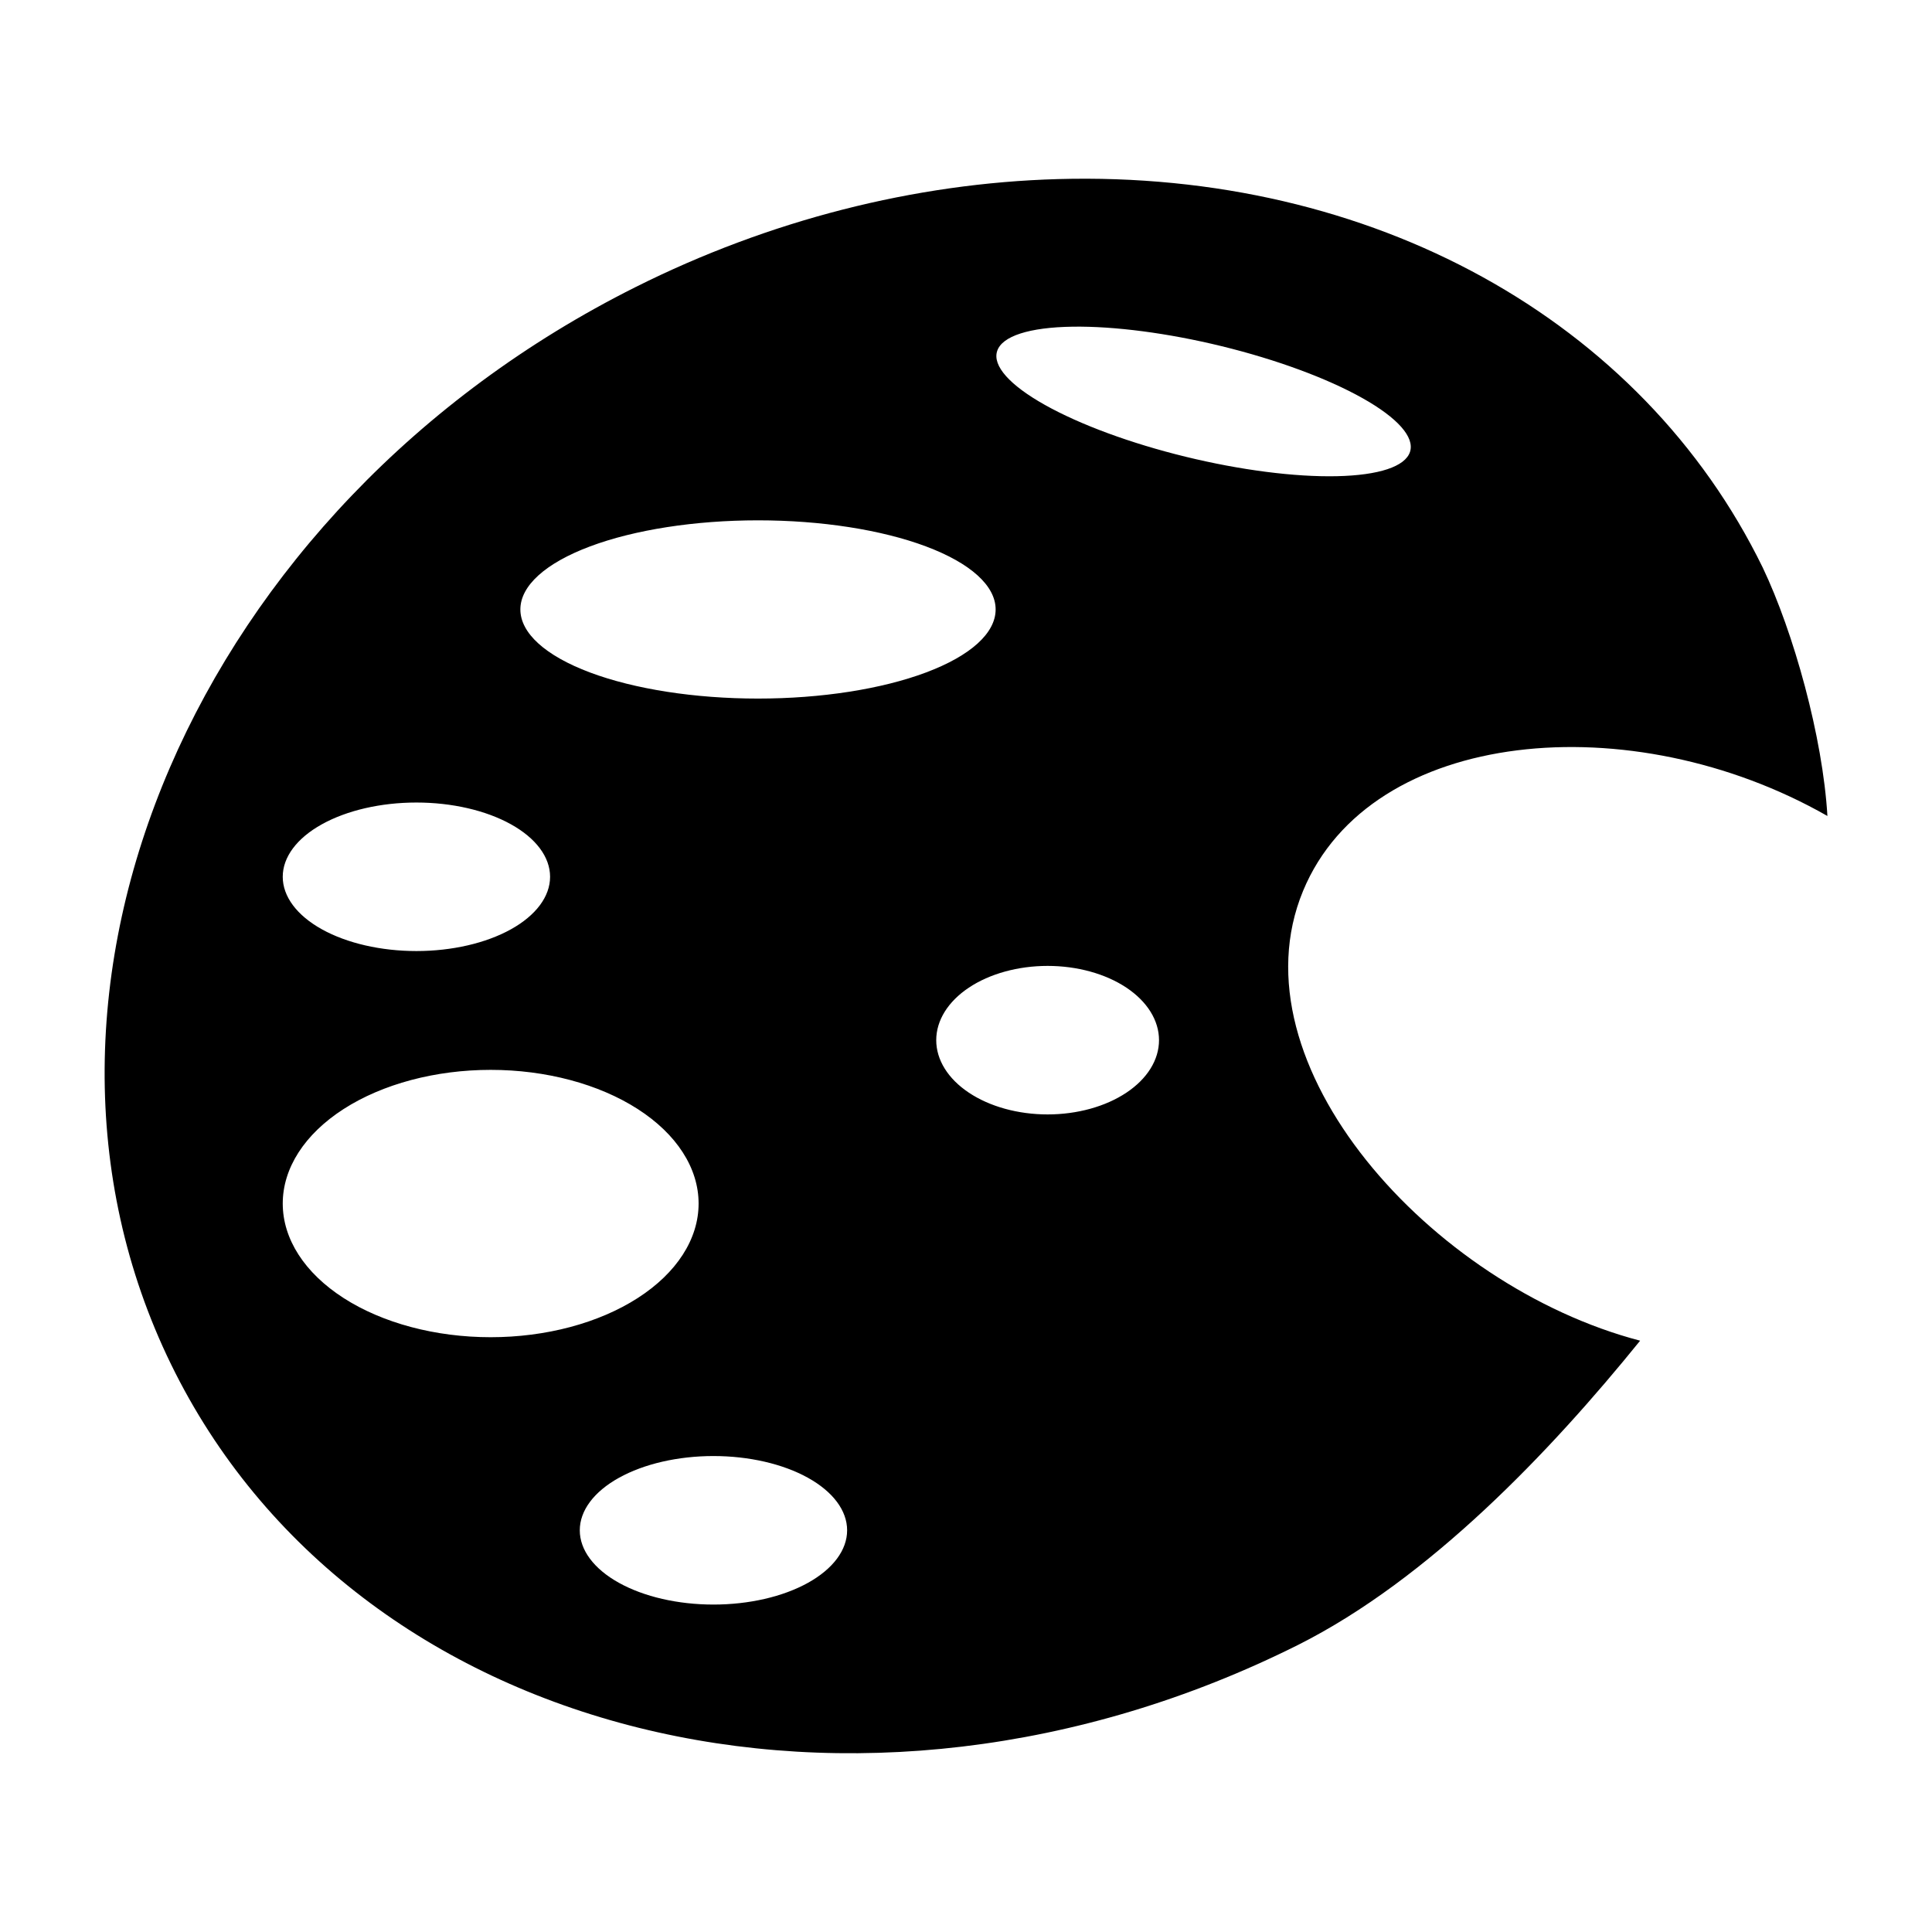
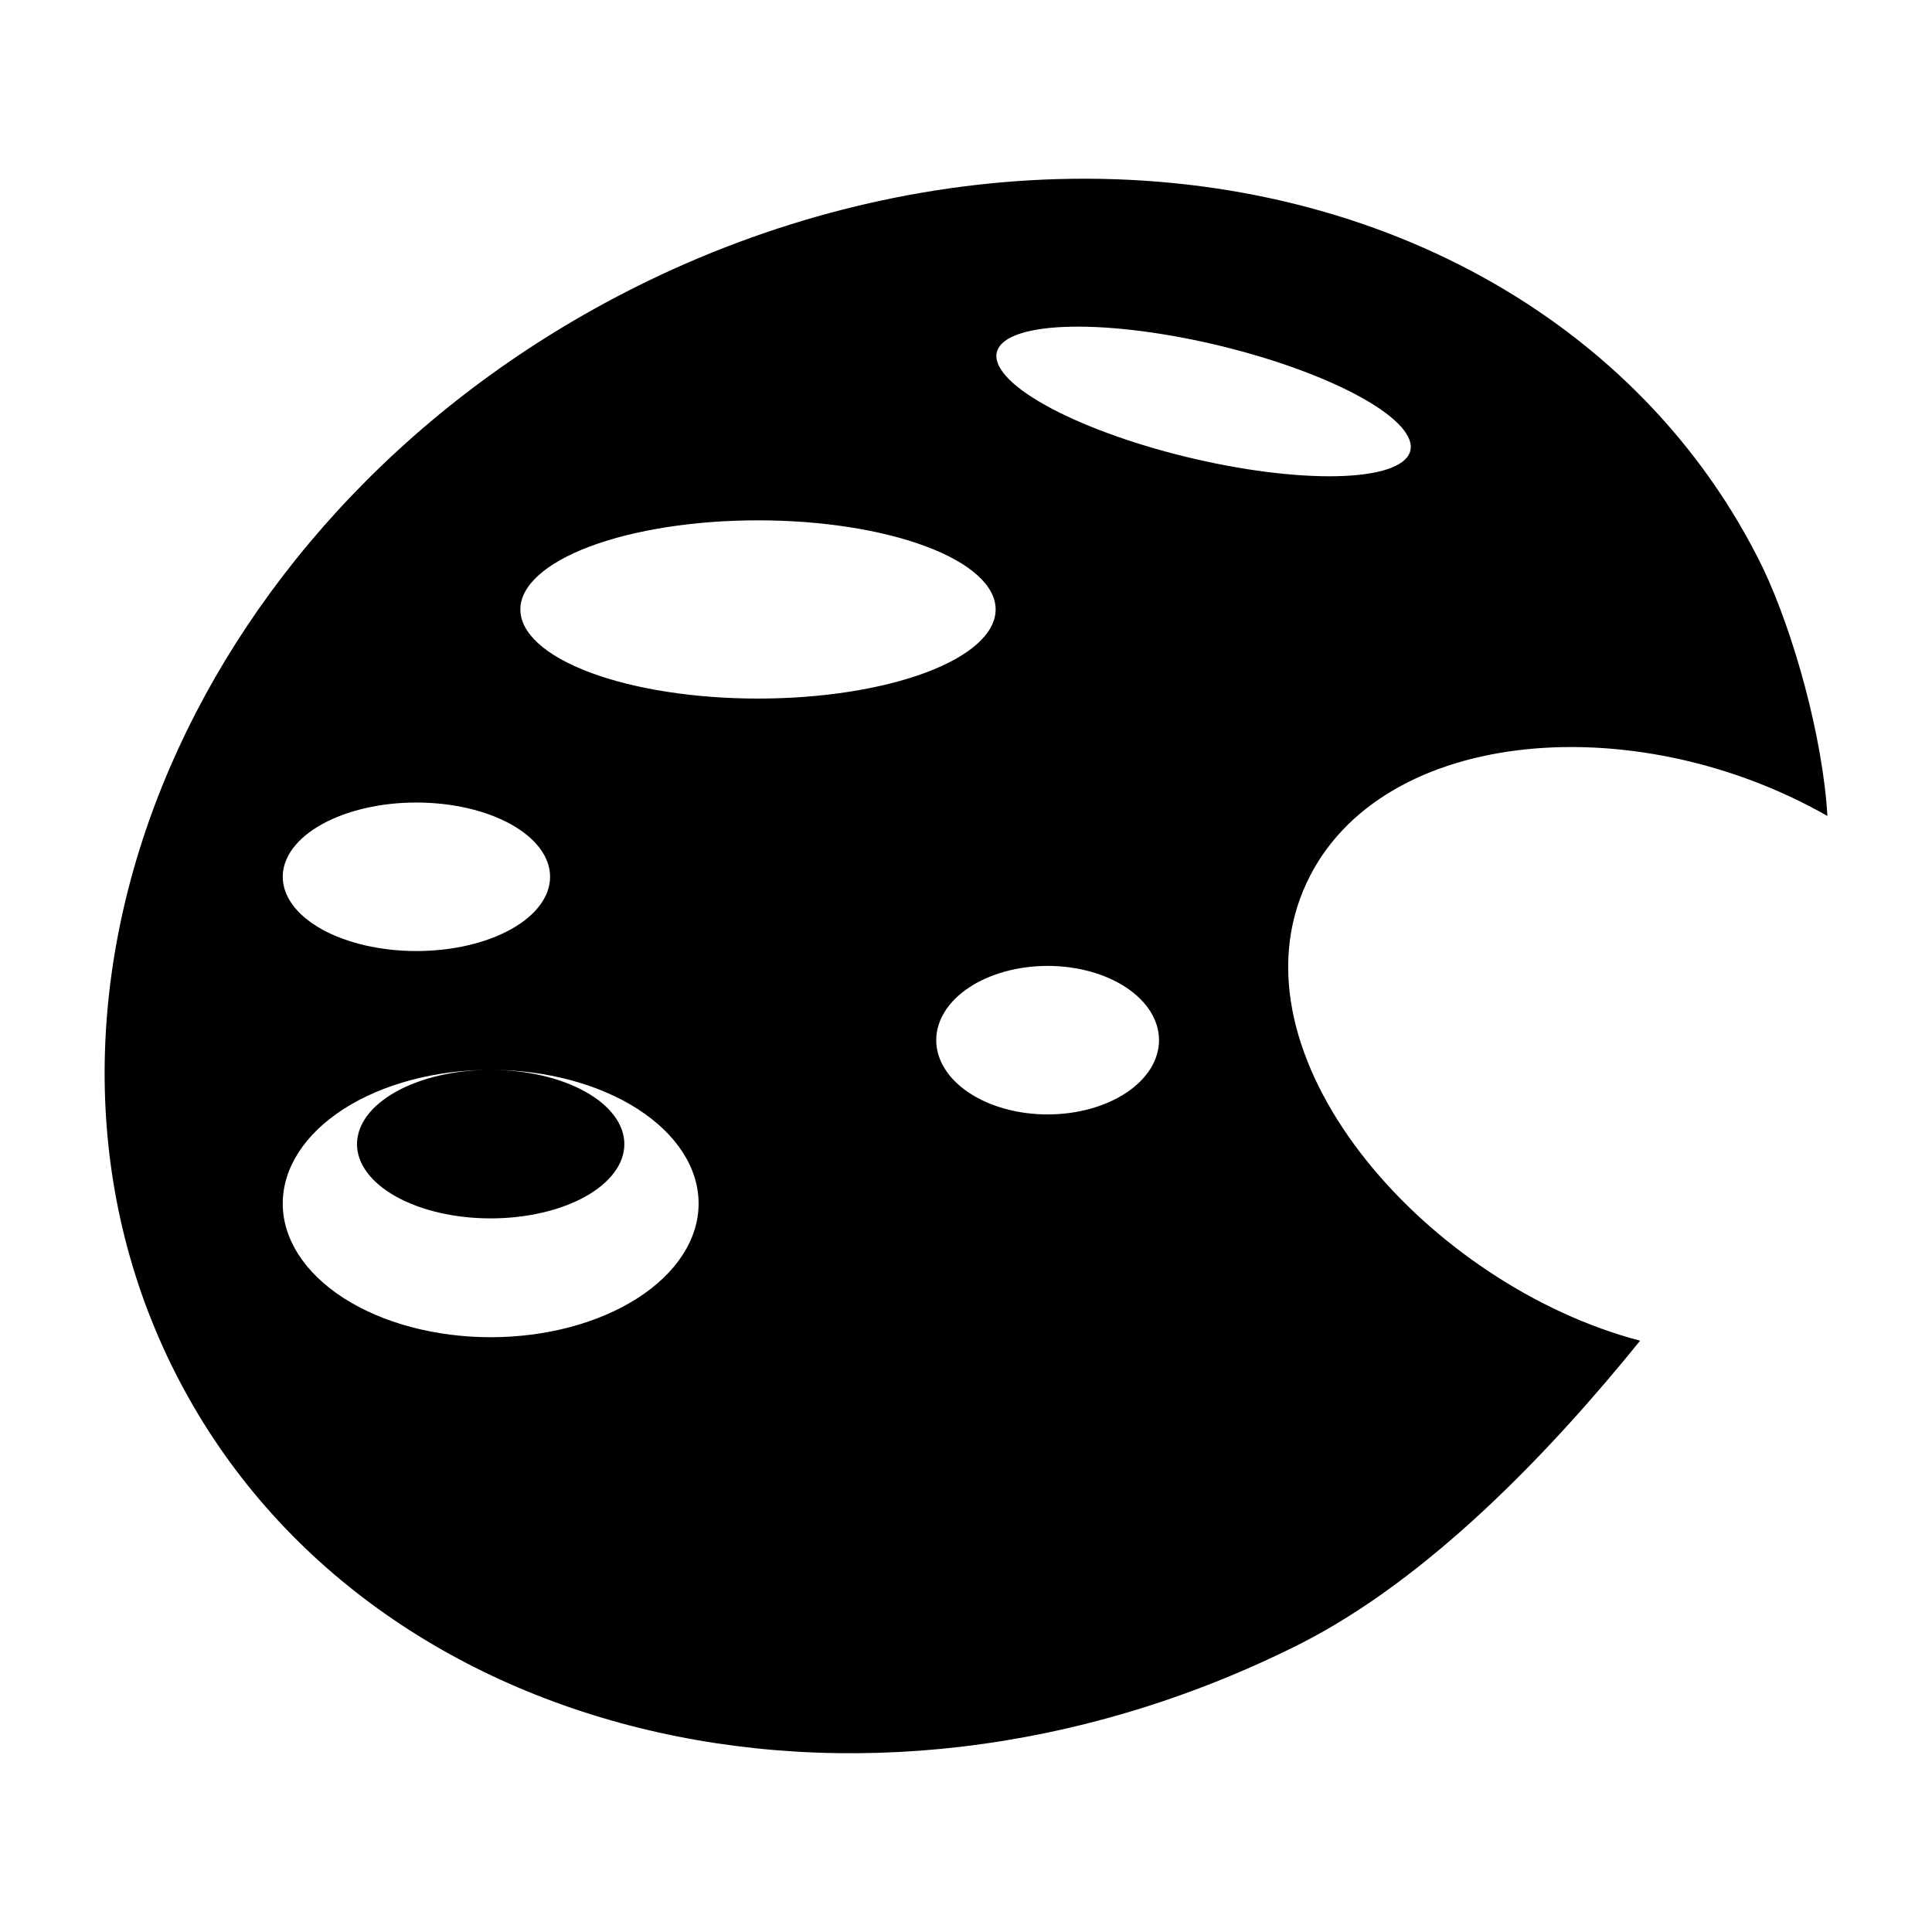
<svg xmlns="http://www.w3.org/2000/svg" fill="#000000" width="800px" height="800px" version="1.1" viewBox="144 144 512 512">
-   <path d="m424.34 191.46c-38.055 1.07-76.539 10.91-111.87 28.598-116.49 58.289-171.62 186.11-123.15 285.48 48.477 99.367 182.2 132.68 298.68 74.383 34.734-17.449 66.895-51.258 90.652-80.625-55.465-14.512-108.32-73.301-89.328-119.19 17.906-43.262 87.074-49.473 138.96-19.863-1.227-20.902-8.941-48.625-17.129-65.805-32.098-65.809-103.72-105.31-186.8-102.98zm3.938 39.113h-0.004c11.074-0.16 25.227 1.691 39.453 5.164 14.512 3.547 27.926 8.488 37.293 13.742 9.367 5.254 13.914 10.387 12.645 14.273-1.262 3.887-8.238 6.203-19.391 6.445-11.152 0.242-25.57-1.613-40.078-5.156-14.512-3.543-27.926-8.484-37.293-13.738-9.367-5.254-13.914-10.387-12.645-14.273 1.285-3.961 8.508-6.289 20.016-6.457zm-83.395 51.32h-0.004c16.703 0 32.723 2.488 44.531 6.918 11.812 4.43 18.445 10.438 18.445 16.699s-6.633 12.27-18.445 16.699c-11.809 4.43-27.828 6.918-44.531 6.918-16.699 0-32.719-2.488-44.531-6.918-11.809-4.43-18.445-10.438-18.445-16.699s6.637-12.27 18.445-16.699c11.812-4.43 27.832-6.918 44.531-6.918zm-90.527 74.785h-0.004c9.395 0 18.406 2.074 25.051 5.766 6.641 3.688 10.375 8.695 10.375 13.914s-3.734 10.227-10.375 13.918c-6.644 3.688-15.656 5.762-25.051 5.762-9.395 0-18.406-2.074-25.047-5.762-6.644-3.691-10.375-8.699-10.375-13.918s3.731-10.227 10.375-13.914c6.641-3.691 15.652-5.766 25.047-5.766zm167.28 43.297h-0.004c7.828 0 15.336 2.074 20.875 5.762 5.535 3.691 8.645 8.699 8.645 13.918s-3.109 10.227-8.645 13.914c-5.539 3.691-13.047 5.766-20.875 5.766-7.828 0-15.34-2.074-20.875-5.766-5.535-3.688-8.645-8.695-8.645-13.914s3.109-10.227 8.645-13.918c5.535-3.688 13.047-5.762 20.875-5.762zm-147.6 27.551h-0.004c14.617 0 28.633 3.734 38.965 10.375 10.336 6.644 16.141 15.656 16.141 25.051s-5.805 18.402-16.141 25.047c-10.332 6.644-24.348 10.375-38.965 10.375-14.613 0-28.629-3.731-38.965-10.375-10.332-6.644-16.137-15.652-16.137-25.047s5.805-18.406 16.137-25.051c10.336-6.641 24.352-10.375 38.965-10.375zm59.039 102.34h-0.004c9.398 0 18.406 2.074 25.051 5.766 6.644 3.691 10.375 8.695 10.375 13.914 0 5.223-3.731 10.227-10.375 13.918-6.644 3.691-15.652 5.762-25.051 5.762-9.395 0-18.402-2.07-25.047-5.762-6.644-3.691-10.375-8.695-10.375-13.918 0-5.219 3.731-10.223 10.375-13.914 6.644-3.691 15.652-5.766 25.047-5.766z" />
+   <path d="m424.34 191.46c-38.055 1.07-76.539 10.91-111.87 28.598-116.49 58.289-171.62 186.11-123.15 285.48 48.477 99.367 182.2 132.68 298.68 74.383 34.734-17.449 66.895-51.258 90.652-80.625-55.465-14.512-108.32-73.301-89.328-119.19 17.906-43.262 87.074-49.473 138.96-19.863-1.227-20.902-8.941-48.625-17.129-65.805-32.098-65.809-103.72-105.31-186.8-102.98zm3.938 39.113h-0.004c11.074-0.16 25.227 1.691 39.453 5.164 14.512 3.547 27.926 8.488 37.293 13.742 9.367 5.254 13.914 10.387 12.645 14.273-1.262 3.887-8.238 6.203-19.391 6.445-11.152 0.242-25.57-1.613-40.078-5.156-14.512-3.543-27.926-8.484-37.293-13.738-9.367-5.254-13.914-10.387-12.645-14.273 1.285-3.961 8.508-6.289 20.016-6.457zm-83.395 51.32h-0.004c16.703 0 32.723 2.488 44.531 6.918 11.812 4.43 18.445 10.438 18.445 16.699s-6.633 12.27-18.445 16.699c-11.809 4.43-27.828 6.918-44.531 6.918-16.699 0-32.719-2.488-44.531-6.918-11.809-4.43-18.445-10.438-18.445-16.699s6.637-12.27 18.445-16.699c11.812-4.43 27.832-6.918 44.531-6.918zm-90.527 74.785h-0.004c9.395 0 18.406 2.074 25.051 5.766 6.641 3.688 10.375 8.695 10.375 13.914s-3.734 10.227-10.375 13.918c-6.644 3.688-15.656 5.762-25.051 5.762-9.395 0-18.406-2.074-25.047-5.762-6.644-3.691-10.375-8.699-10.375-13.918s3.731-10.227 10.375-13.914c6.641-3.691 15.652-5.766 25.047-5.766zm167.28 43.297h-0.004c7.828 0 15.336 2.074 20.875 5.762 5.535 3.691 8.645 8.699 8.645 13.918s-3.109 10.227-8.645 13.914c-5.539 3.691-13.047 5.766-20.875 5.766-7.828 0-15.34-2.074-20.875-5.766-5.535-3.688-8.645-8.695-8.645-13.914s3.109-10.227 8.645-13.918c5.535-3.688 13.047-5.762 20.875-5.762zm-147.6 27.551h-0.004c14.617 0 28.633 3.734 38.965 10.375 10.336 6.644 16.141 15.656 16.141 25.051s-5.805 18.402-16.141 25.047c-10.332 6.644-24.348 10.375-38.965 10.375-14.613 0-28.629-3.731-38.965-10.375-10.332-6.644-16.137-15.652-16.137-25.047s5.805-18.406 16.137-25.051c10.336-6.641 24.352-10.375 38.965-10.375zh-0.004c9.398 0 18.406 2.074 25.051 5.766 6.644 3.691 10.375 8.695 10.375 13.914 0 5.223-3.731 10.227-10.375 13.918-6.644 3.691-15.652 5.762-25.051 5.762-9.395 0-18.402-2.07-25.047-5.762-6.644-3.691-10.375-8.695-10.375-13.918 0-5.219 3.731-10.223 10.375-13.914 6.644-3.691 15.652-5.766 25.047-5.766z" />
</svg>